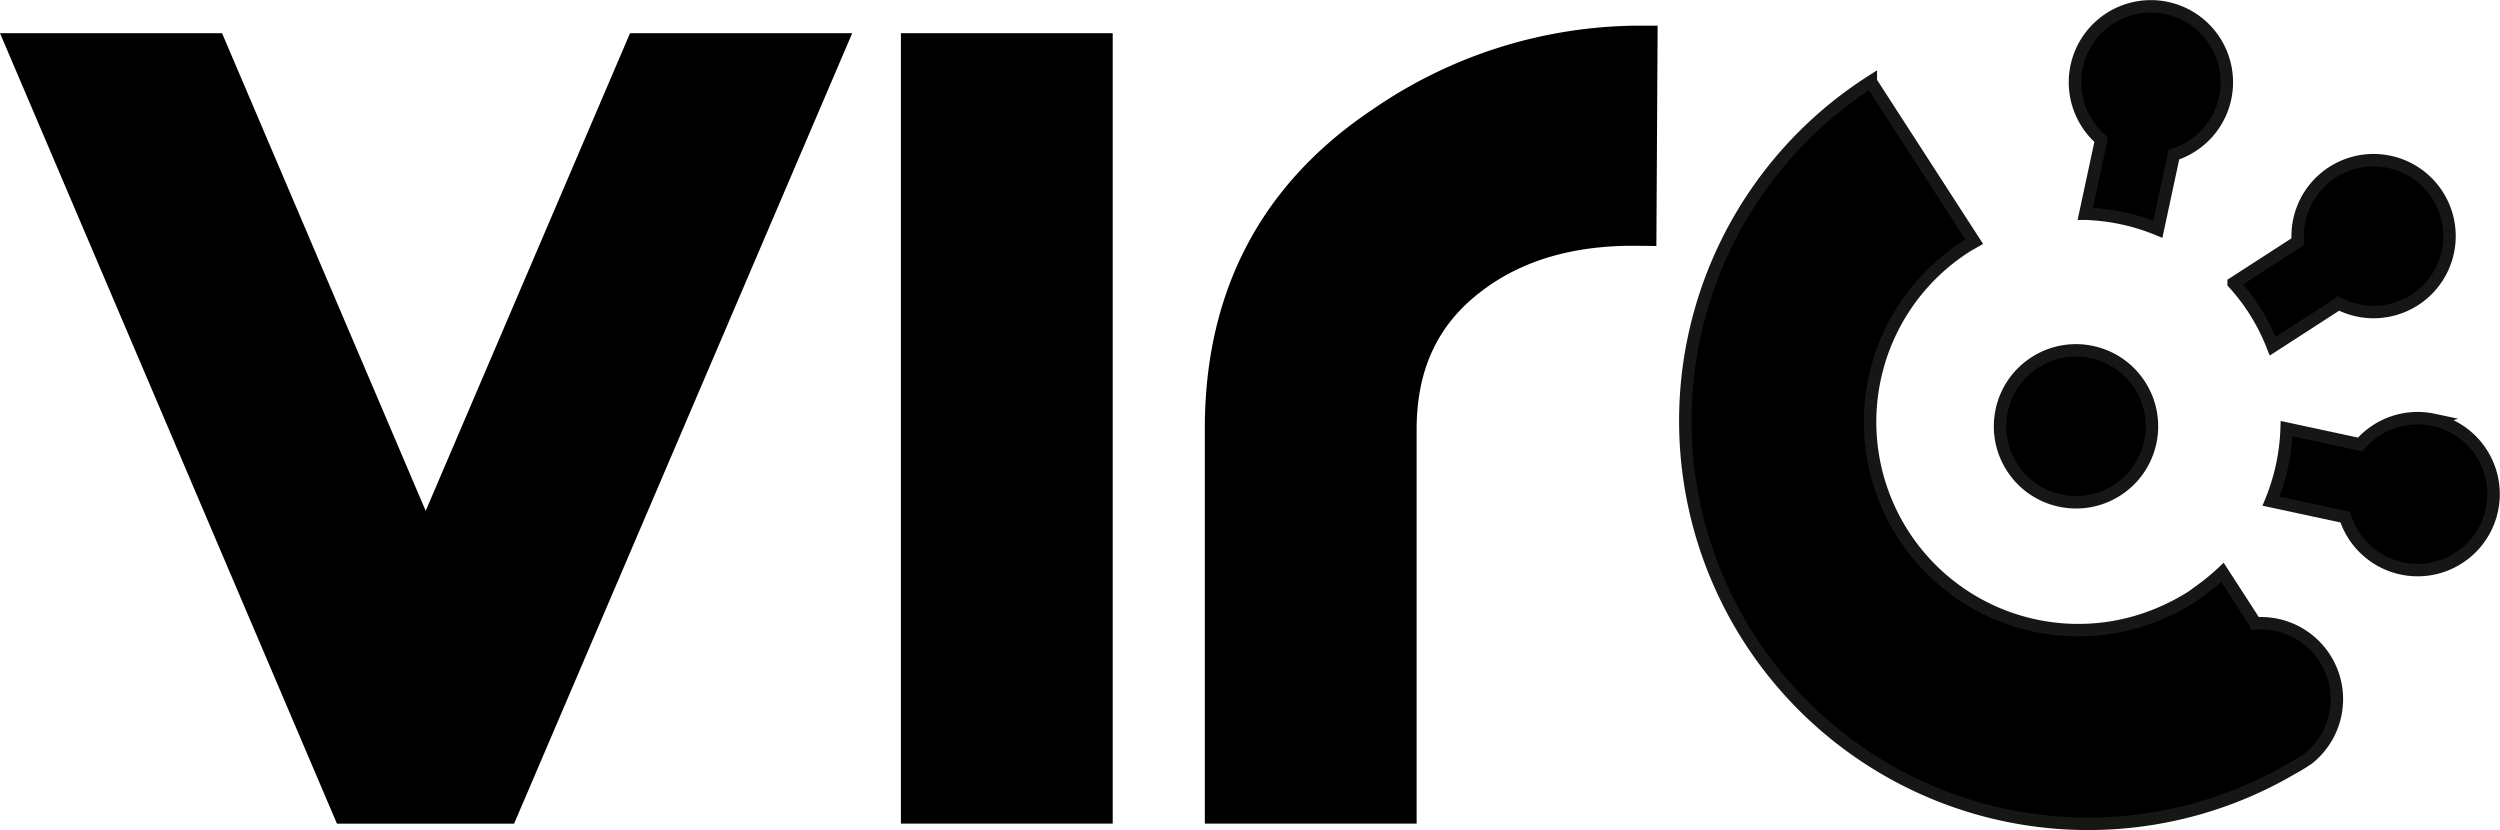
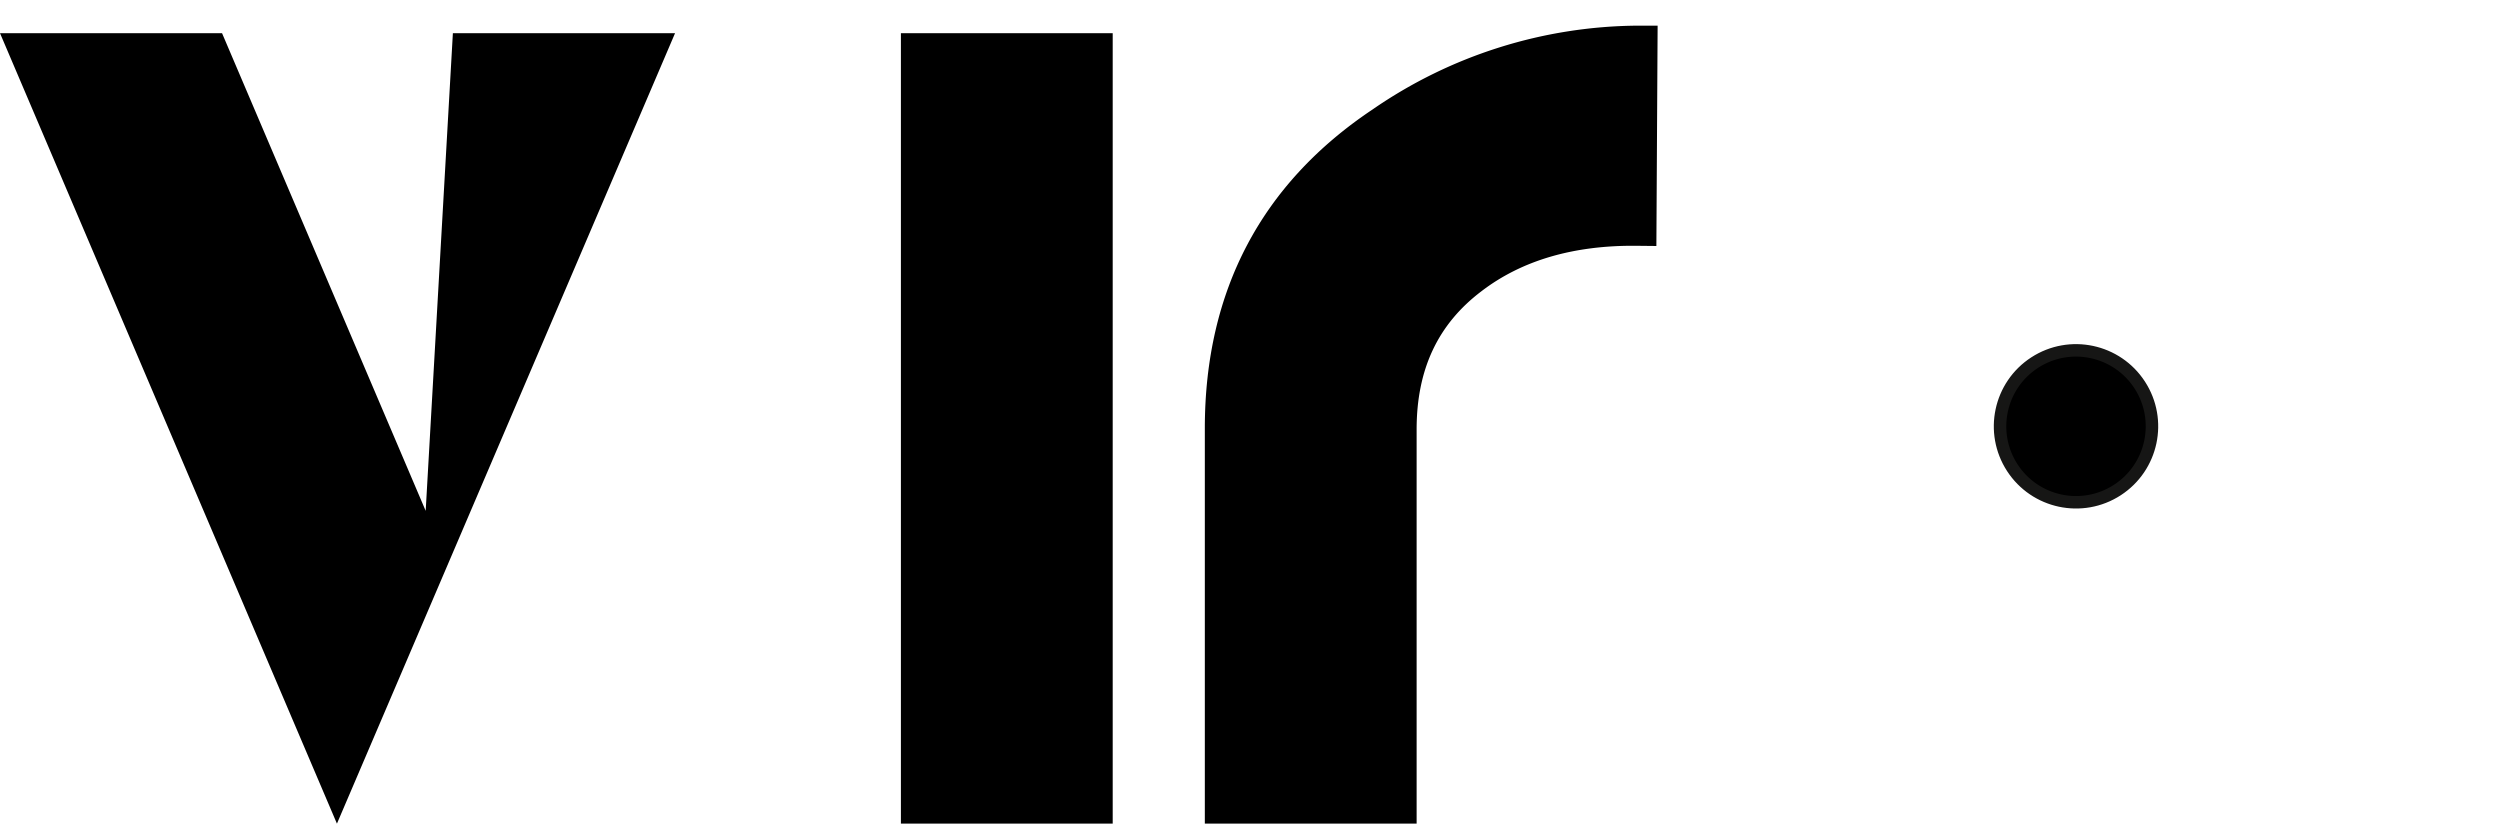
<svg xmlns="http://www.w3.org/2000/svg" width="200.512" height="66.587">
-   <path d="M34.142 40.973L17.809 2.661H0l27.024 63.4h14.209l27.119-63.4h-17.82zM72.257 2.661h16.987v63.396H72.257zm59.132-.604a37.855 37.855 0 00-21.3 6.721c-8.929 5.964-13.456 14.571-13.456 25.581v31.7h16.987V34.445c0-4.814 1.7-8.44 5.2-11.087 3.225-2.47 7.39-3.7 12.472-3.644l1.557.016.1-17.673z" />
+   <path d="M34.142 40.973L17.809 2.661H0l27.024 63.4l27.119-63.4h-17.82zM72.257 2.661h16.987v63.396H72.257zm59.132-.604a37.855 37.855 0 00-21.3 6.721c-8.929 5.964-13.456 14.571-13.456 25.581v31.7h16.987V34.445c0-4.814 1.7-8.44 5.2-11.087 3.225-2.47 7.39-3.7 12.472-3.644l1.557.016.1-17.673z" />
  <g transform="translate(135.243 .511)" stroke="#161615" stroke-miterlimit="10">
    <circle cx="6.092" cy="6.092" r="6.092" transform="rotate(-32.97 65.293 -22.641)" />
-     <path d="M33.284 10.695l-1.275 5.933a16.787 16.787 0 015.818 1.249l1.286-5.986a6.089 6.089 0 10-5.829-1.2zm12.218 13.561a16.784 16.784 0 011.538 3l5.293-3.421a6.089 6.089 0 10-3.276-4.968l-5.15 3.328a16.706 16.706 0 011.595 2.061zm.152 25.228l-2.642-4.087a17.226 17.226 0 01-1.81 1.485h0c-.222.159-.432.328-.663.478-.413.267-.836.5-1.262.728q-.61.316-1.234.583a16.7 16.7 0 01-15.645-29.378c.231-.15.472-.272.708-.409l-8.3-12.841a32.314 32.314 0 0033.85 55.041 12.361 12.361 0 001.209-.739l.026-.016h0a6.091 6.091 0 00-4.235-10.838zm14.278-16.322a6.089 6.089 0 00-5.875 1.972l-5.9-1.267a16.788 16.788 0 01-1.249 5.818l5.948 1.278a6.091 6.091 0 107.072-7.8z" />
  </g>
</svg>